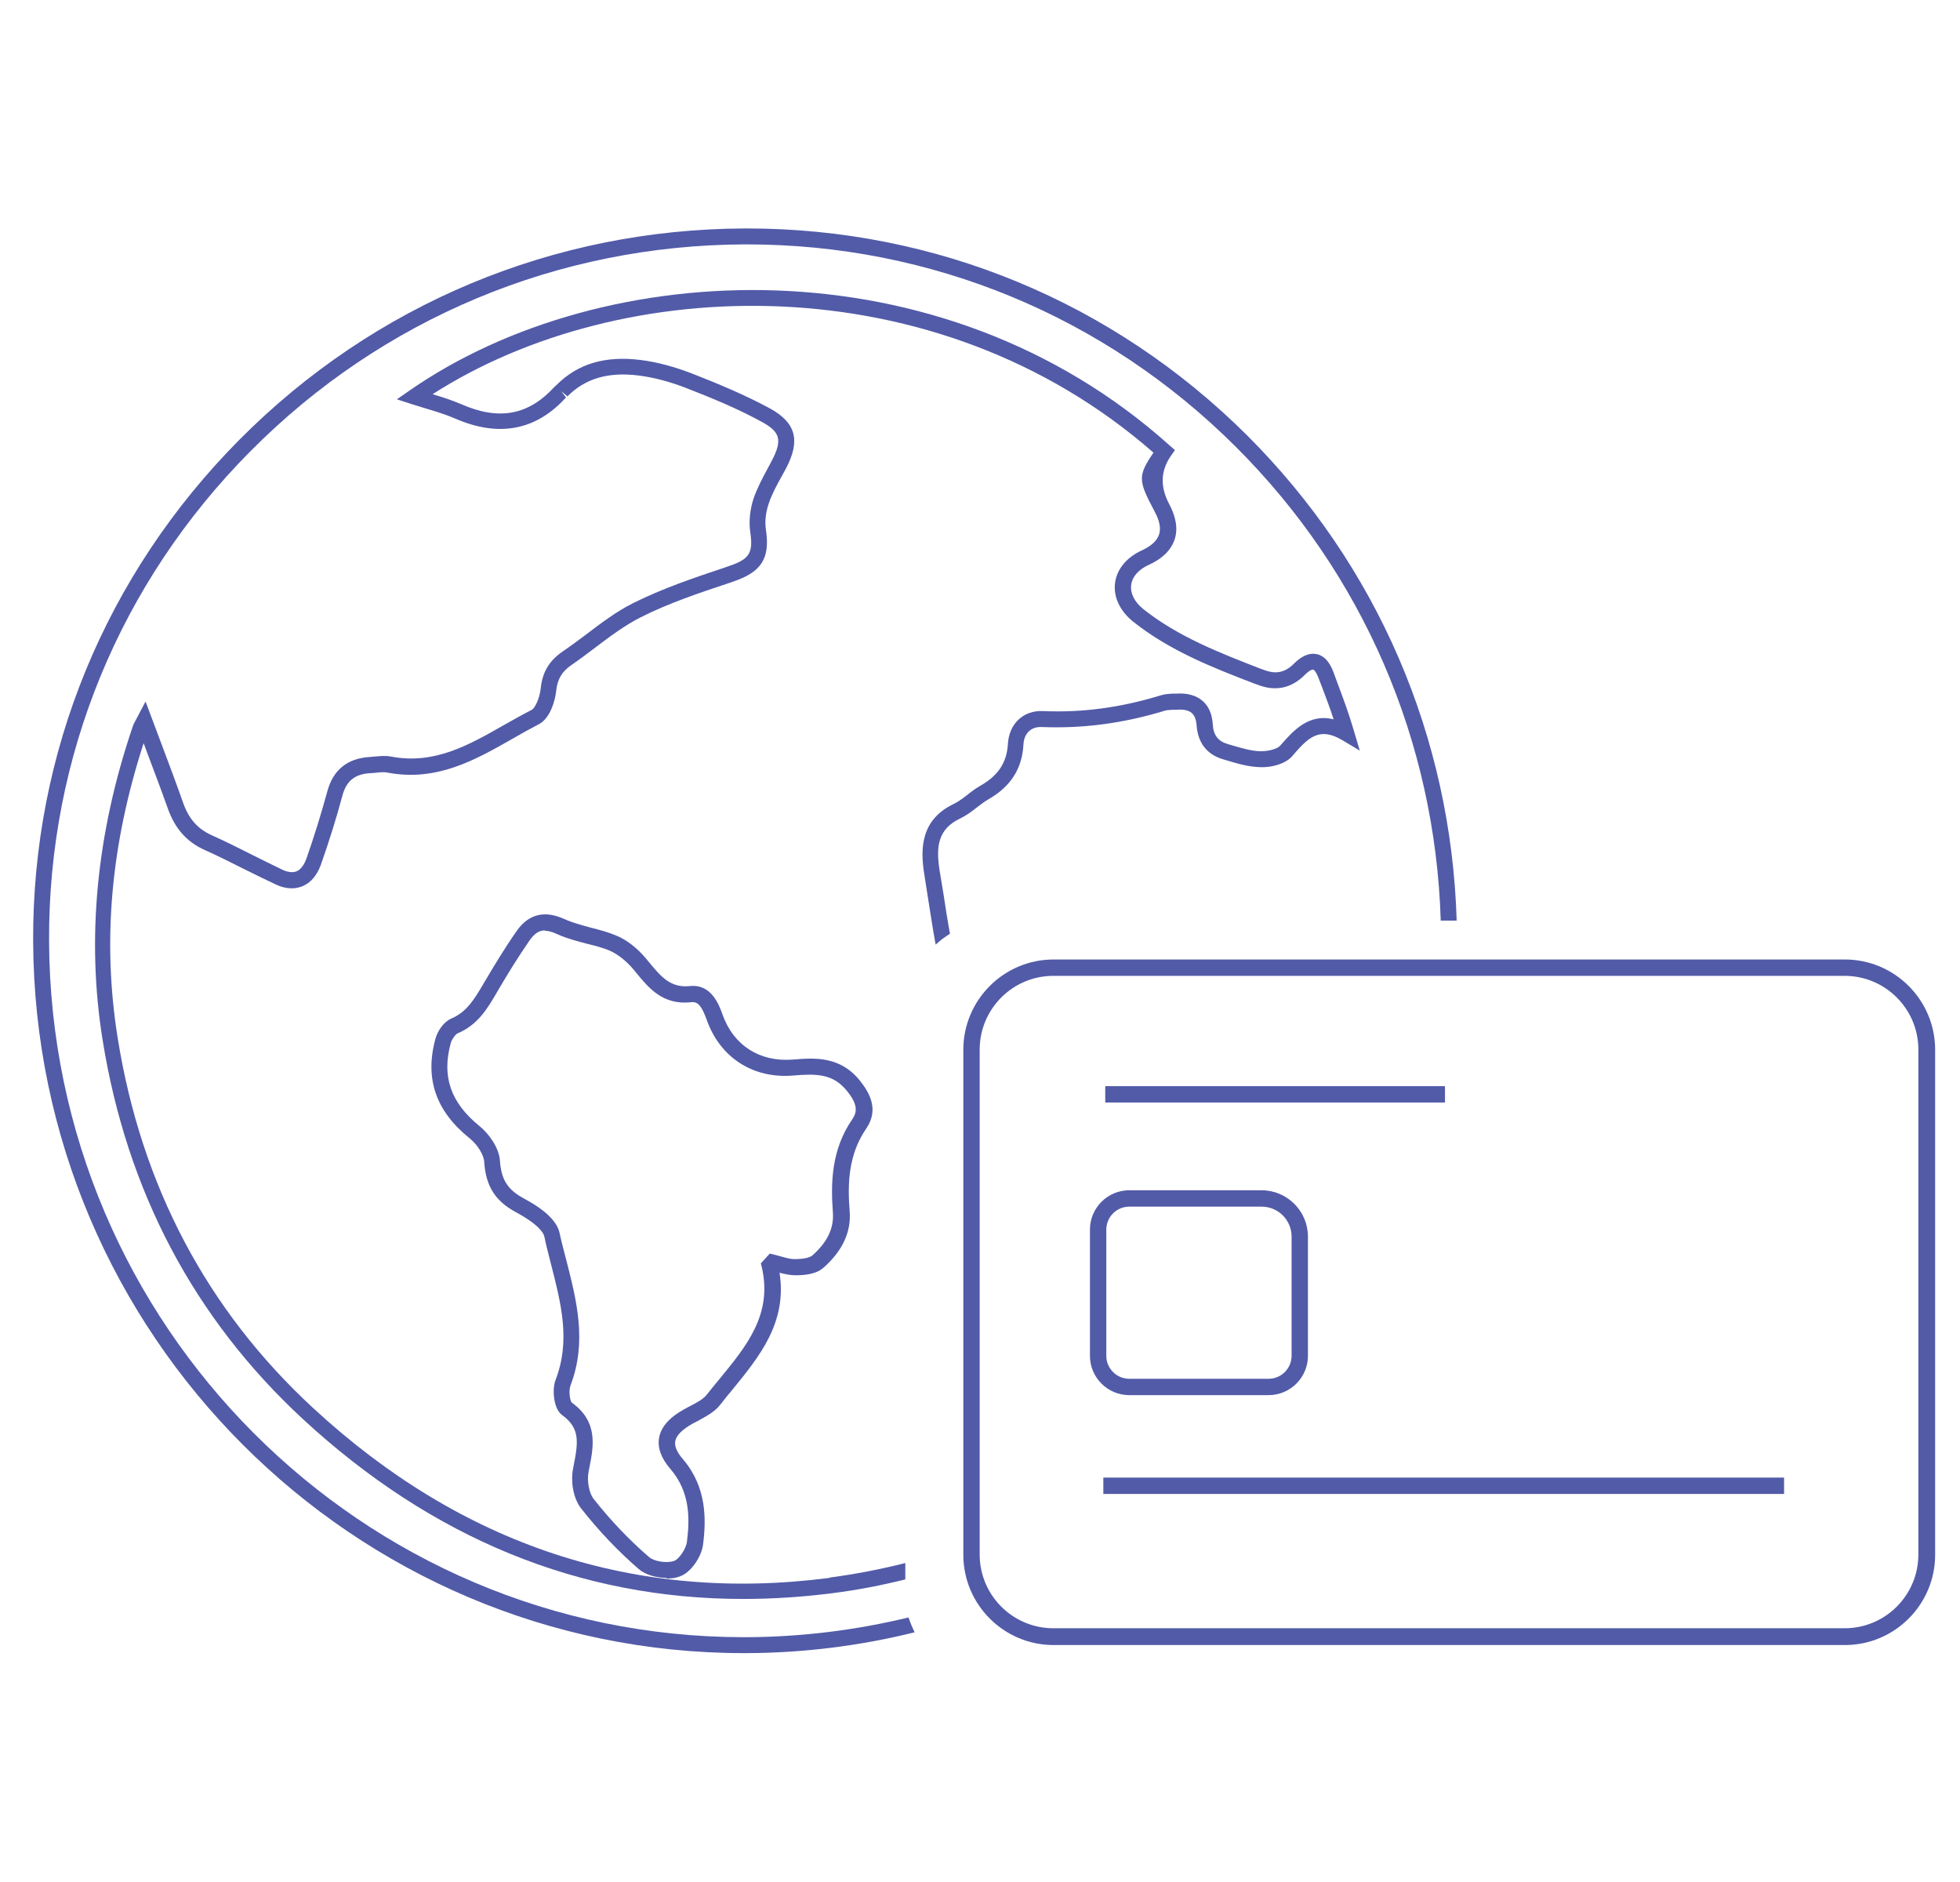
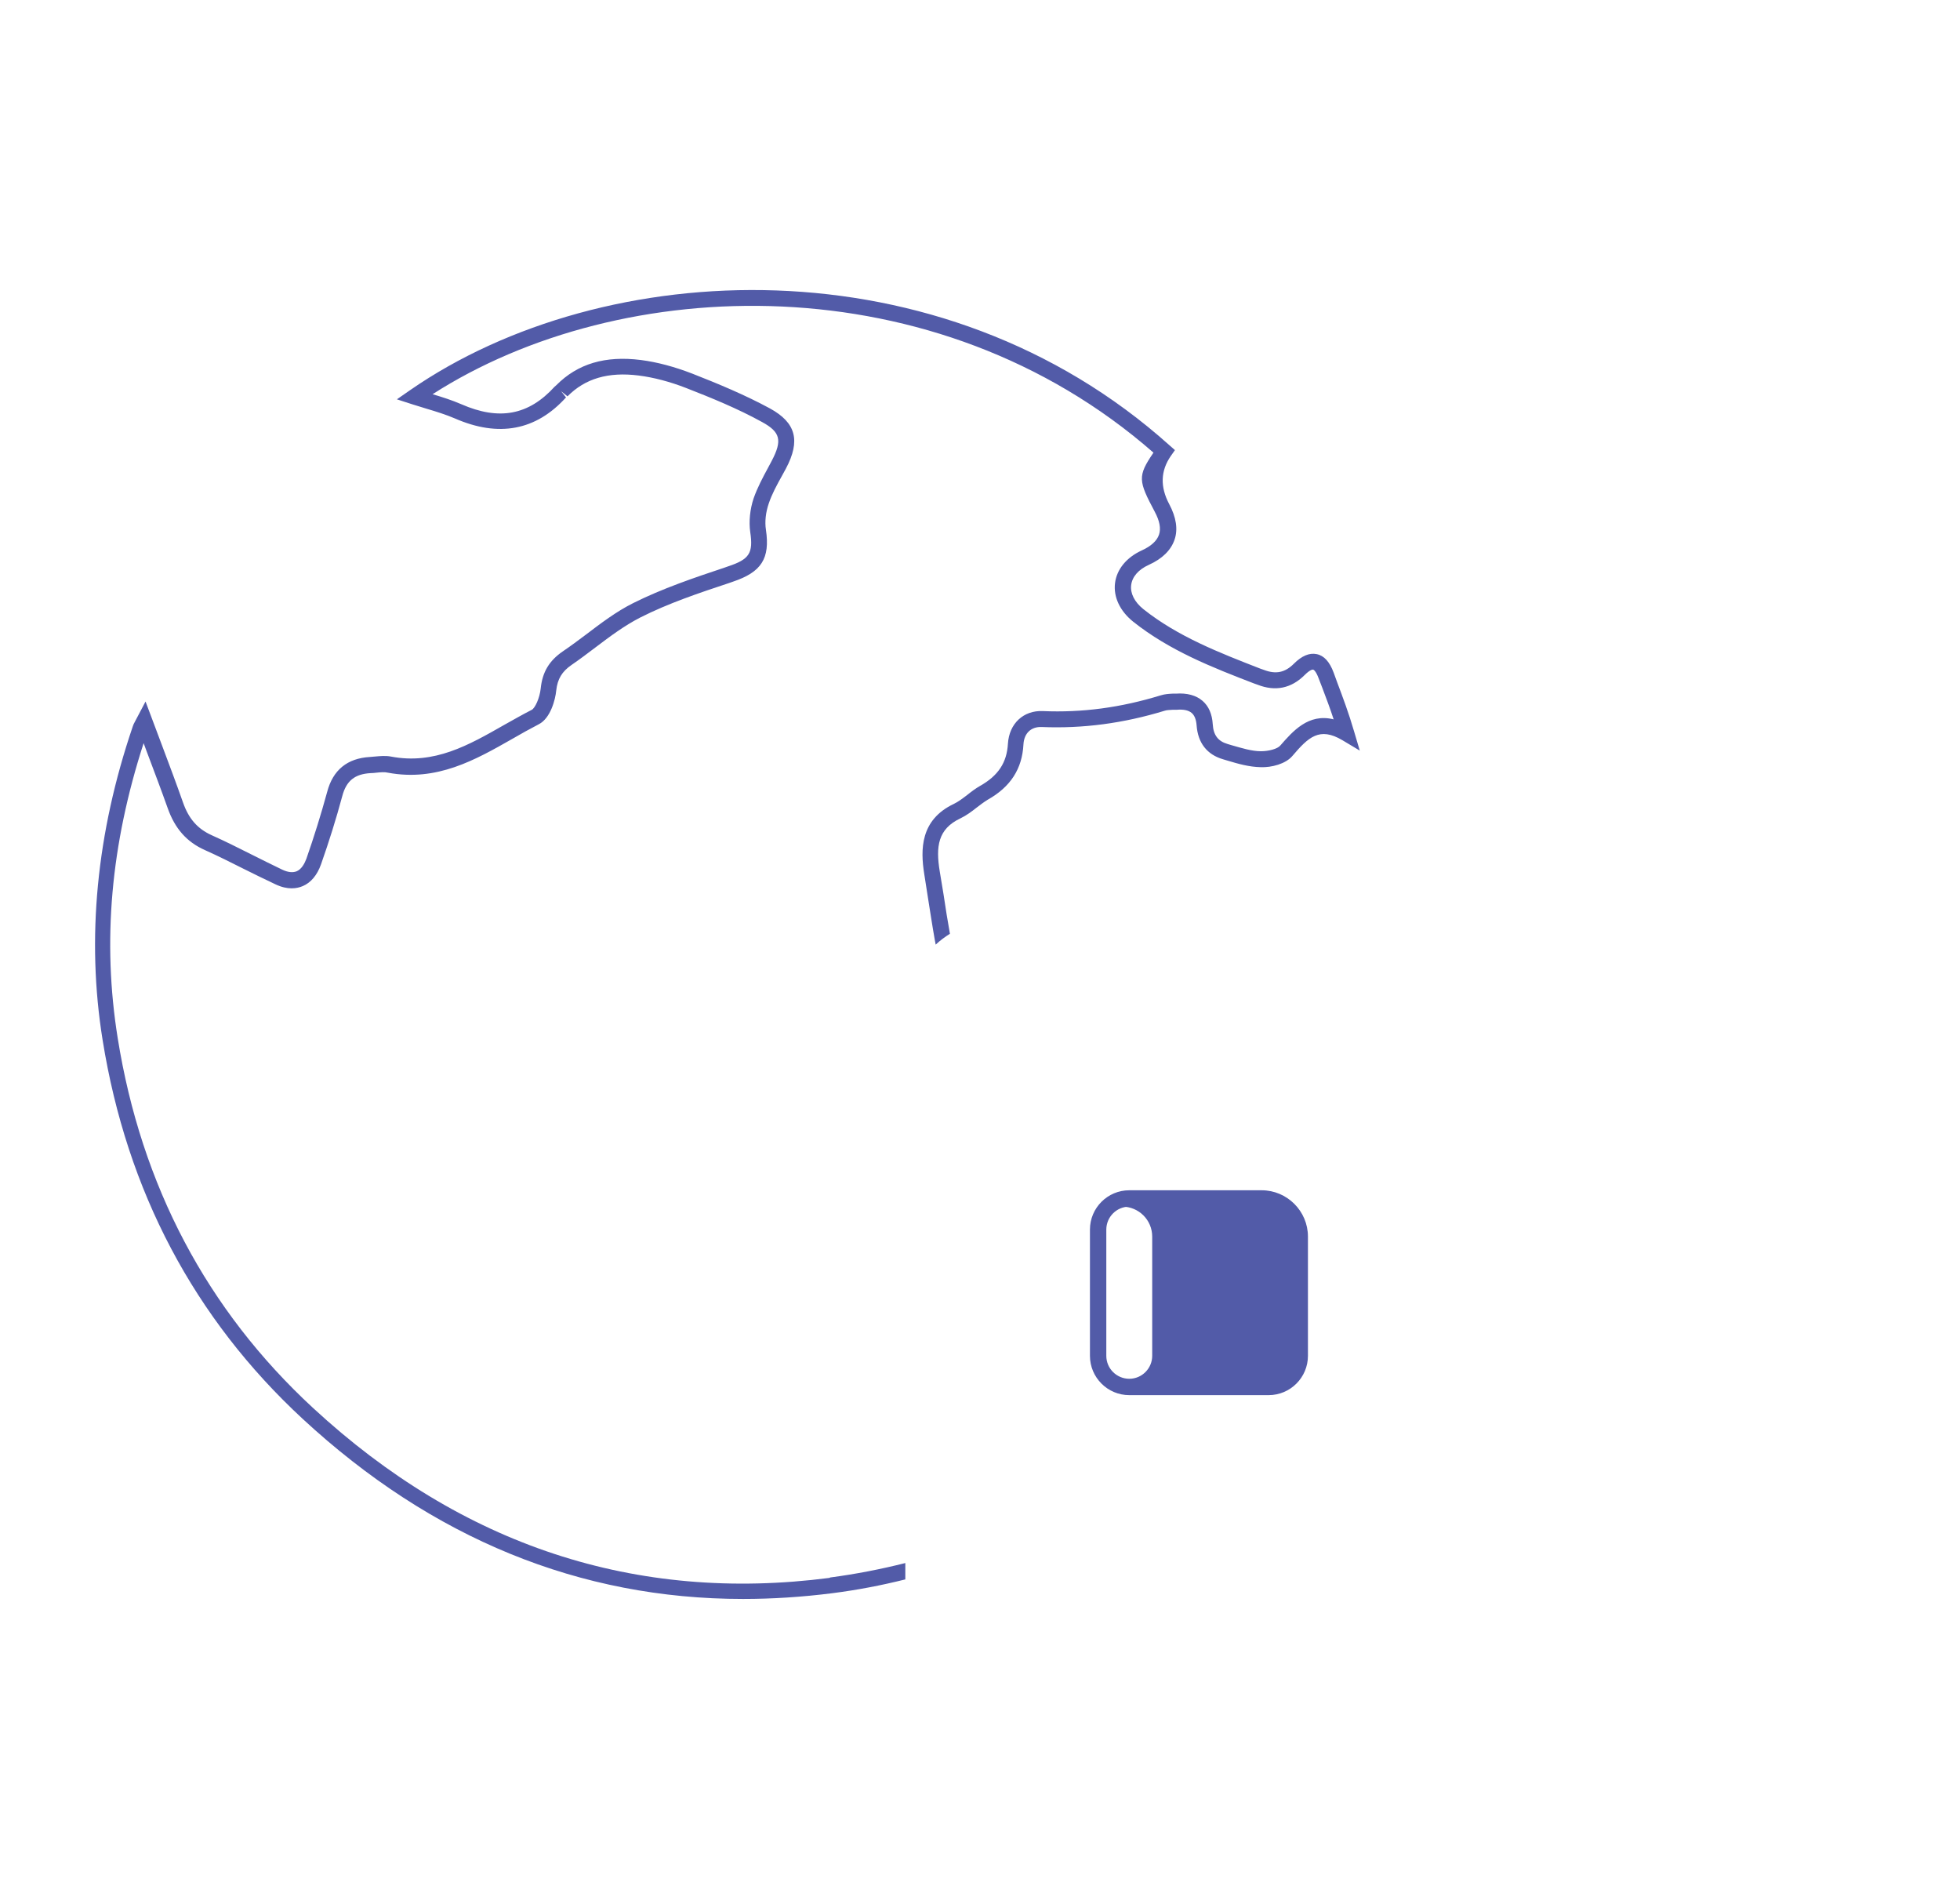
<svg xmlns="http://www.w3.org/2000/svg" id="Layer_1_copy" data-name="Layer 1 copy" viewBox="0 0 92.25 88.56">
  <defs>
    <style>
      .cls-1 {
        fill: #525ba8;
      }
    </style>
  </defs>
-   <path class="cls-1" d="M31.37,74.25c-.48,0-1-.15-1.3-.41-.96-.83-1.88-1.79-2.72-2.86-.39-.5-.49-1.31-.38-1.86l.03-.16c.22-1.11.3-1.76-.54-2.37-.42-.3-.48-1.22-.31-1.66.71-1.84.26-3.58-.21-5.42-.11-.44-.23-.88-.32-1.32-.03-.15-.23-.55-1.34-1.15-.97-.52-1.42-1.23-1.49-2.37-.02-.33-.32-.81-.68-1.1-1.61-1.29-2.13-2.83-1.61-4.71.1-.34.37-.77.74-.93.73-.31,1.09-.92,1.51-1.63l.1-.17c.41-.69.9-1.51,1.46-2.31.56-.81,1.32-1,2.26-.57.38.17.79.28,1.23.4.4.1.82.21,1.22.38.48.2.97.58,1.38,1.07l.15.18c.56.68,1.01,1.22,1.93,1.12,1-.1,1.36.87,1.53,1.35.52,1.45,1.75,2.23,3.3,2.11.99-.08,2.22-.19,3.17,1,.42.53.91,1.33.3,2.23-.86,1.25-.89,2.61-.79,3.9.08.98-.34,1.88-1.24,2.67-.27.24-.7.35-1.31.35-.24,0-.52-.06-.75-.12.37,2.35-.96,3.96-2.24,5.53-.19.22-.37.45-.55.68-.27.35-.69.56-1.05.76l-.25.13c-.5.28-.77.56-.82.83-.04.23.08.52.36.84,1.13,1.32,1.1,2.84.95,4.02-.07.55-.54,1.3-1.09,1.5-.18.07-.39.1-.61.1ZM25.66,43.78c-.29,0-.51.15-.74.48-.54.78-1.03,1.58-1.43,2.26l-.1.17c-.44.76-.9,1.54-1.86,1.94-.09.04-.25.25-.31.44-.44,1.58-.01,2.82,1.35,3.92.43.35.92,1.01.96,1.63.06.88.36,1.36,1.1,1.76,1.03.55,1.59,1.09,1.71,1.65.09.43.21.86.32,1.29.48,1.88.98,3.82.19,5.88-.09.23-.03.7.06.8,1.26.9,1.03,2.07.82,3.11l-.03.16c-.08.42.03.99.23,1.25.81,1.03,1.7,1.96,2.62,2.75.24.21.84.3,1.18.18.23-.08.56-.57.6-.89.14-1.09.16-2.35-.78-3.44-.43-.5-.61-.99-.53-1.46.09-.51.48-.96,1.19-1.35l.26-.14c.31-.16.64-.33.81-.56.18-.23.37-.46.56-.69,1.3-1.58,2.52-3.06,2.02-5.27l-.05-.2.42-.46.21.05c.09.02.19.05.3.08.22.06.45.13.66.13h0c.57,0,.76-.12.82-.16.72-.63,1.04-1.3.98-2.05-.1-1.36-.08-2.94.92-4.38.22-.33.27-.68-.26-1.33-.66-.81-1.43-.81-2.53-.72-1.88.16-3.43-.84-4.06-2.6-.24-.67-.42-.89-.74-.85-1.33.15-2-.67-2.59-1.39l-.14-.17c-.33-.39-.73-.7-1.09-.86-.35-.15-.72-.24-1.12-.34-.45-.12-.92-.24-1.36-.44-.23-.11-.42-.16-.59-.16Z" />
  <g>
-     <path class="cls-1" d="M86.83,77.41h-37.24c-2.34,0-4.25-1.9-4.25-4.25v-23.76c0-2.34,1.9-4.25,4.25-4.25h37.24c2.34,0,4.25,1.9,4.25,4.25v23.76c0,2.34-1.9,4.25-4.25,4.25ZM49.58,45.92c-1.92,0-3.47,1.56-3.47,3.47v23.76c0,1.92,1.56,3.47,3.47,3.47h37.24c1.92,0,3.47-1.56,3.47-3.47v-23.76c0-1.92-1.56-3.47-3.47-3.47h-37.24Z" />
    <g>
-       <rect class="cls-1" x="51.93" y="69.53" width="32.04" height=".77" />
-       <rect class="cls-1" x="52.02" y="51.11" width="15.99" height=".77" />
-     </g>
-     <path class="cls-1" d="M59.71,65.65h-6.56c-1.02,0-1.85-.83-1.85-1.85v-5.94c0-1.02.83-1.85,1.85-1.85h6.23c1.2,0,2.18.98,2.18,2.18v5.61c0,1.02-.83,1.85-1.85,1.85ZM53.15,56.78c-.6,0-1.08.49-1.08,1.08v5.94c0,.6.49,1.08,1.08,1.08h6.56c.6,0,1.08-.49,1.08-1.08v-5.61c0-.78-.63-1.41-1.41-1.41h-6.23Z" />
+       </g>
+     <path class="cls-1" d="M59.71,65.65h-6.56c-1.02,0-1.85-.83-1.85-1.85v-5.94c0-1.02.83-1.85,1.85-1.85h6.23c1.2,0,2.18.98,2.18,2.18v5.61c0,1.02-.83,1.85-1.85,1.85ZM53.15,56.78c-.6,0-1.08.49-1.08,1.08v5.94c0,.6.49,1.08,1.08,1.08c.6,0,1.08-.49,1.08-1.08v-5.61c0-.78-.63-1.41-1.41-1.41h-6.23Z" />
  </g>
  <g>
    <path class="cls-1" d="M39.04,74.25c-9.12,1.18-17.3-1.52-24.31-8-4.99-4.61-8.08-10.46-9.19-17.4-.73-4.55-.33-9.09,1.22-13.88l.14.38c.35.93.68,1.8.99,2.67.34.97.9,1.6,1.75,1.98.63.28,1.24.59,1.86.9.48.24.97.48,1.46.71.58.28,1.02.2,1.28.09.39-.16.69-.52.87-1.03.37-1.05.71-2.13,1-3.21.19-.72.59-1.04,1.34-1.08.09,0,.17-.01.26-.02.2-.02.39-.04.55,0,2.3.43,4.11-.6,5.85-1.59.41-.24.83-.47,1.25-.69.55-.28.78-1.16.82-1.59.06-.54.27-.89.72-1.2.38-.26.75-.54,1.12-.82.7-.53,1.37-1.03,2.11-1.41,1.32-.67,2.78-1.16,4.2-1.63l.17-.06c1.34-.45,1.75-1.09,1.55-2.44-.06-.38-.01-.82.13-1.23.15-.45.38-.87.63-1.32l.18-.33c.7-1.32.47-2.16-.75-2.83-1.18-.64-2.46-1.17-3.66-1.64-.83-.32-1.64-.54-2.42-.64-1.67-.21-2.97.17-3.98,1.19l-.08.07c-1.22,1.34-2.61,1.6-4.39.82-.44-.19-.88-.33-1.35-.47,8.88-5.7,23.68-6.22,33.93,2.75-.76,1.11-.71,1.33.06,2.78.23.43.3.79.2,1.08-.1.29-.37.54-.81.74-.72.33-1.18.89-1.26,1.54-.08.65.23,1.31.85,1.81,1.72,1.37,3.74,2.16,5.69,2.91l.17.06c.84.33,1.59.17,2.22-.46.22-.22.35-.26.39-.25.04,0,.15.1.26.4l.17.44c.18.48.37.97.54,1.5-1.19-.3-1.93.57-2.51,1.23-.13.16-.55.27-.91.27-.44,0-.91-.15-1.37-.28l-.2-.06c-.45-.13-.67-.42-.7-.93-.03-.48-.19-.85-.48-1.1-.3-.26-.73-.38-1.26-.34h-.16c-.17.01-.36.02-.55.08-1.89.58-3.7.82-5.55.74-.91-.04-1.58.59-1.64,1.53-.05.9-.46,1.51-1.31,1.99-.21.12-.41.27-.61.43-.21.16-.42.32-.63.42-1.58.75-1.57,2.15-1.39,3.29l.17,1.09c.11.68.21,1.36.33,2.03.01.07.03.14.04.21.2-.19.43-.36.67-.51-.11-.62-.21-1.23-.3-1.85l-.18-1.09c-.19-1.16-.09-1.99.97-2.49.29-.14.53-.32.77-.51.17-.13.34-.26.52-.37,1.07-.6,1.62-1.45,1.68-2.6.03-.53.36-.84.86-.82,1.93.08,3.84-.17,5.8-.77.09-.03.22-.03.35-.04h.19c.33-.03.57.02.72.15.13.11.21.31.23.58.06.83.49,1.38,1.25,1.6l.2.06c.5.15,1.02.3,1.57.31.5.02,1.17-.15,1.49-.53.75-.88,1.27-1.38,2.35-.74l.82.49-.27-.91c-.25-.86-.53-1.6-.8-2.32l-.16-.44c-.19-.51-.45-.8-.8-.87-.34-.07-.7.08-1.07.45-.42.42-.85.51-1.42.29l-.17-.06c-1.9-.74-3.87-1.5-5.5-2.8-.41-.33-.62-.74-.57-1.13.05-.39.34-.73.83-.95.64-.29,1.04-.69,1.21-1.18.17-.49.08-1.06-.25-1.68q-.65-1.22.08-2.27l.19-.27-.25-.22c-10.78-9.67-26.64-8.91-35.75-2.6l-.62.43.71.23c.23.07.46.14.68.21.47.14.92.28,1.34.46,2.06.9,3.82.57,5.23-.99l-.23-.29.3.24c.83-.84,1.92-1.16,3.35-.98.71.09,1.47.29,2.24.59,1.18.46,2.43.97,3.57,1.6.86.47.96.86.45,1.83l-.17.32c-.25.46-.5.93-.68,1.44-.17.51-.23,1.09-.16,1.58.15,1-.04,1.29-1.04,1.62l-.17.06c-1.44.48-2.92.98-4.3,1.67-.8.4-1.52.95-2.22,1.48-.36.27-.72.54-1.09.79-.64.44-.96.97-1.04,1.74-.05.47-.27.93-.42,1.01-.43.22-.85.46-1.28.7-1.7.97-3.31,1.89-5.35,1.5-.26-.05-.53-.02-.76,0-.08,0-.16.02-.23.02-1.06.06-1.74.61-2.01,1.64-.29,1.06-.62,2.12-.98,3.15-.08.21-.22.49-.46.59-.18.07-.41.05-.68-.08-.48-.23-.96-.47-1.44-.71-.62-.31-1.25-.63-1.88-.91-.66-.3-1.08-.77-1.35-1.55-.31-.88-.64-1.76-.99-2.69l-.77-2.05-.49.93c-.06.11-.09.17-.11.24-1.71,5.02-2.19,9.99-1.42,14.76,1.14,7.11,4.31,13.1,9.42,17.83,6.09,5.63,13.04,8.47,20.72,8.47,1.38,0,2.78-.09,4.2-.27,1.18-.15,2.32-.37,3.44-.65v-.77c-1.15.29-2.33.52-3.54.68Z" />
-     <path class="cls-1" d="M42.77,76.11c-2.45.59-5,.92-7.63.93h-.13c-17.97,0-32.63-14.67-32.7-32.76-.04-8.67,3.33-16.86,9.48-23.05,6.2-6.25,14.47-9.7,23.27-9.73h.09c8.68,0,16.85,3.38,23.01,9.52,5.99,5.97,9.39,13.86,9.65,22.3h.75c-.26-8.64-3.73-16.71-9.86-22.83-6.31-6.28-14.66-9.74-23.54-9.74-.03,0-.07,0-.1,0-9,.03-17.46,3.56-23.8,9.95C4.97,27.04,1.52,35.42,1.56,44.29c.08,18.5,15.07,33.5,33.45,33.5.04,0,.09,0,.13,0,2.72-.01,5.37-.35,7.91-.98-.11-.22-.21-.46-.29-.7Z" />
  </g>
</svg>